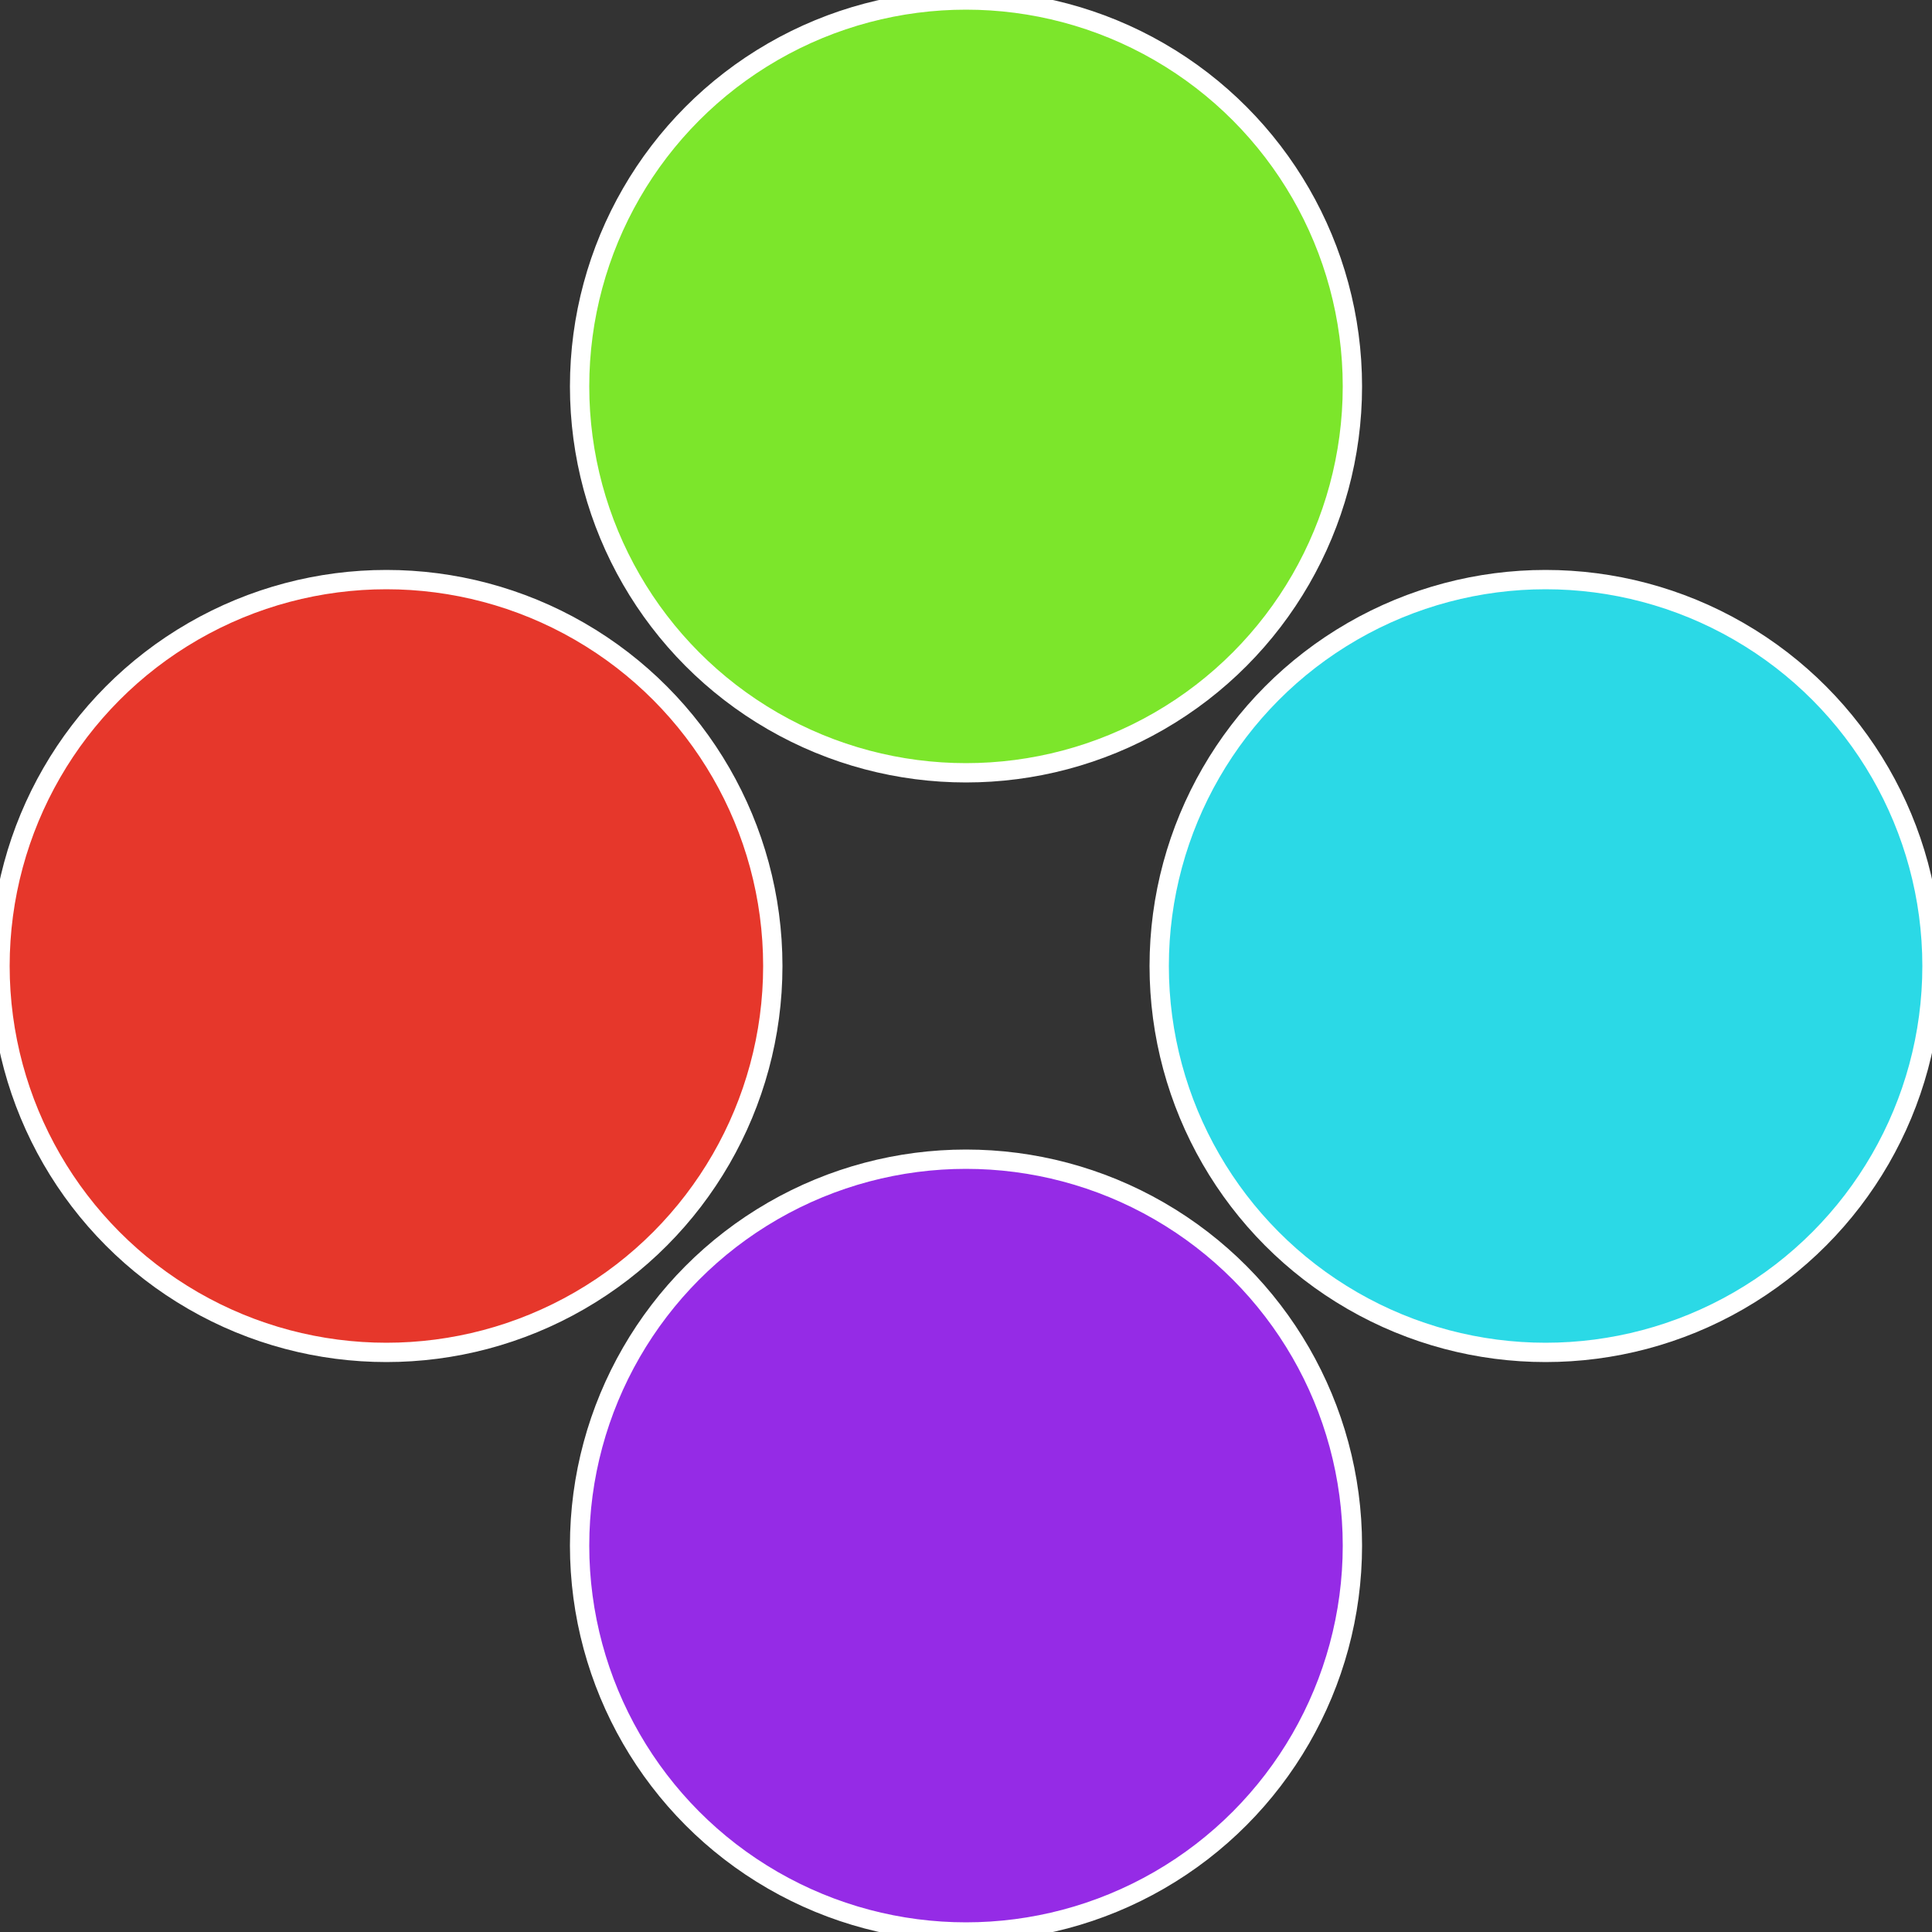
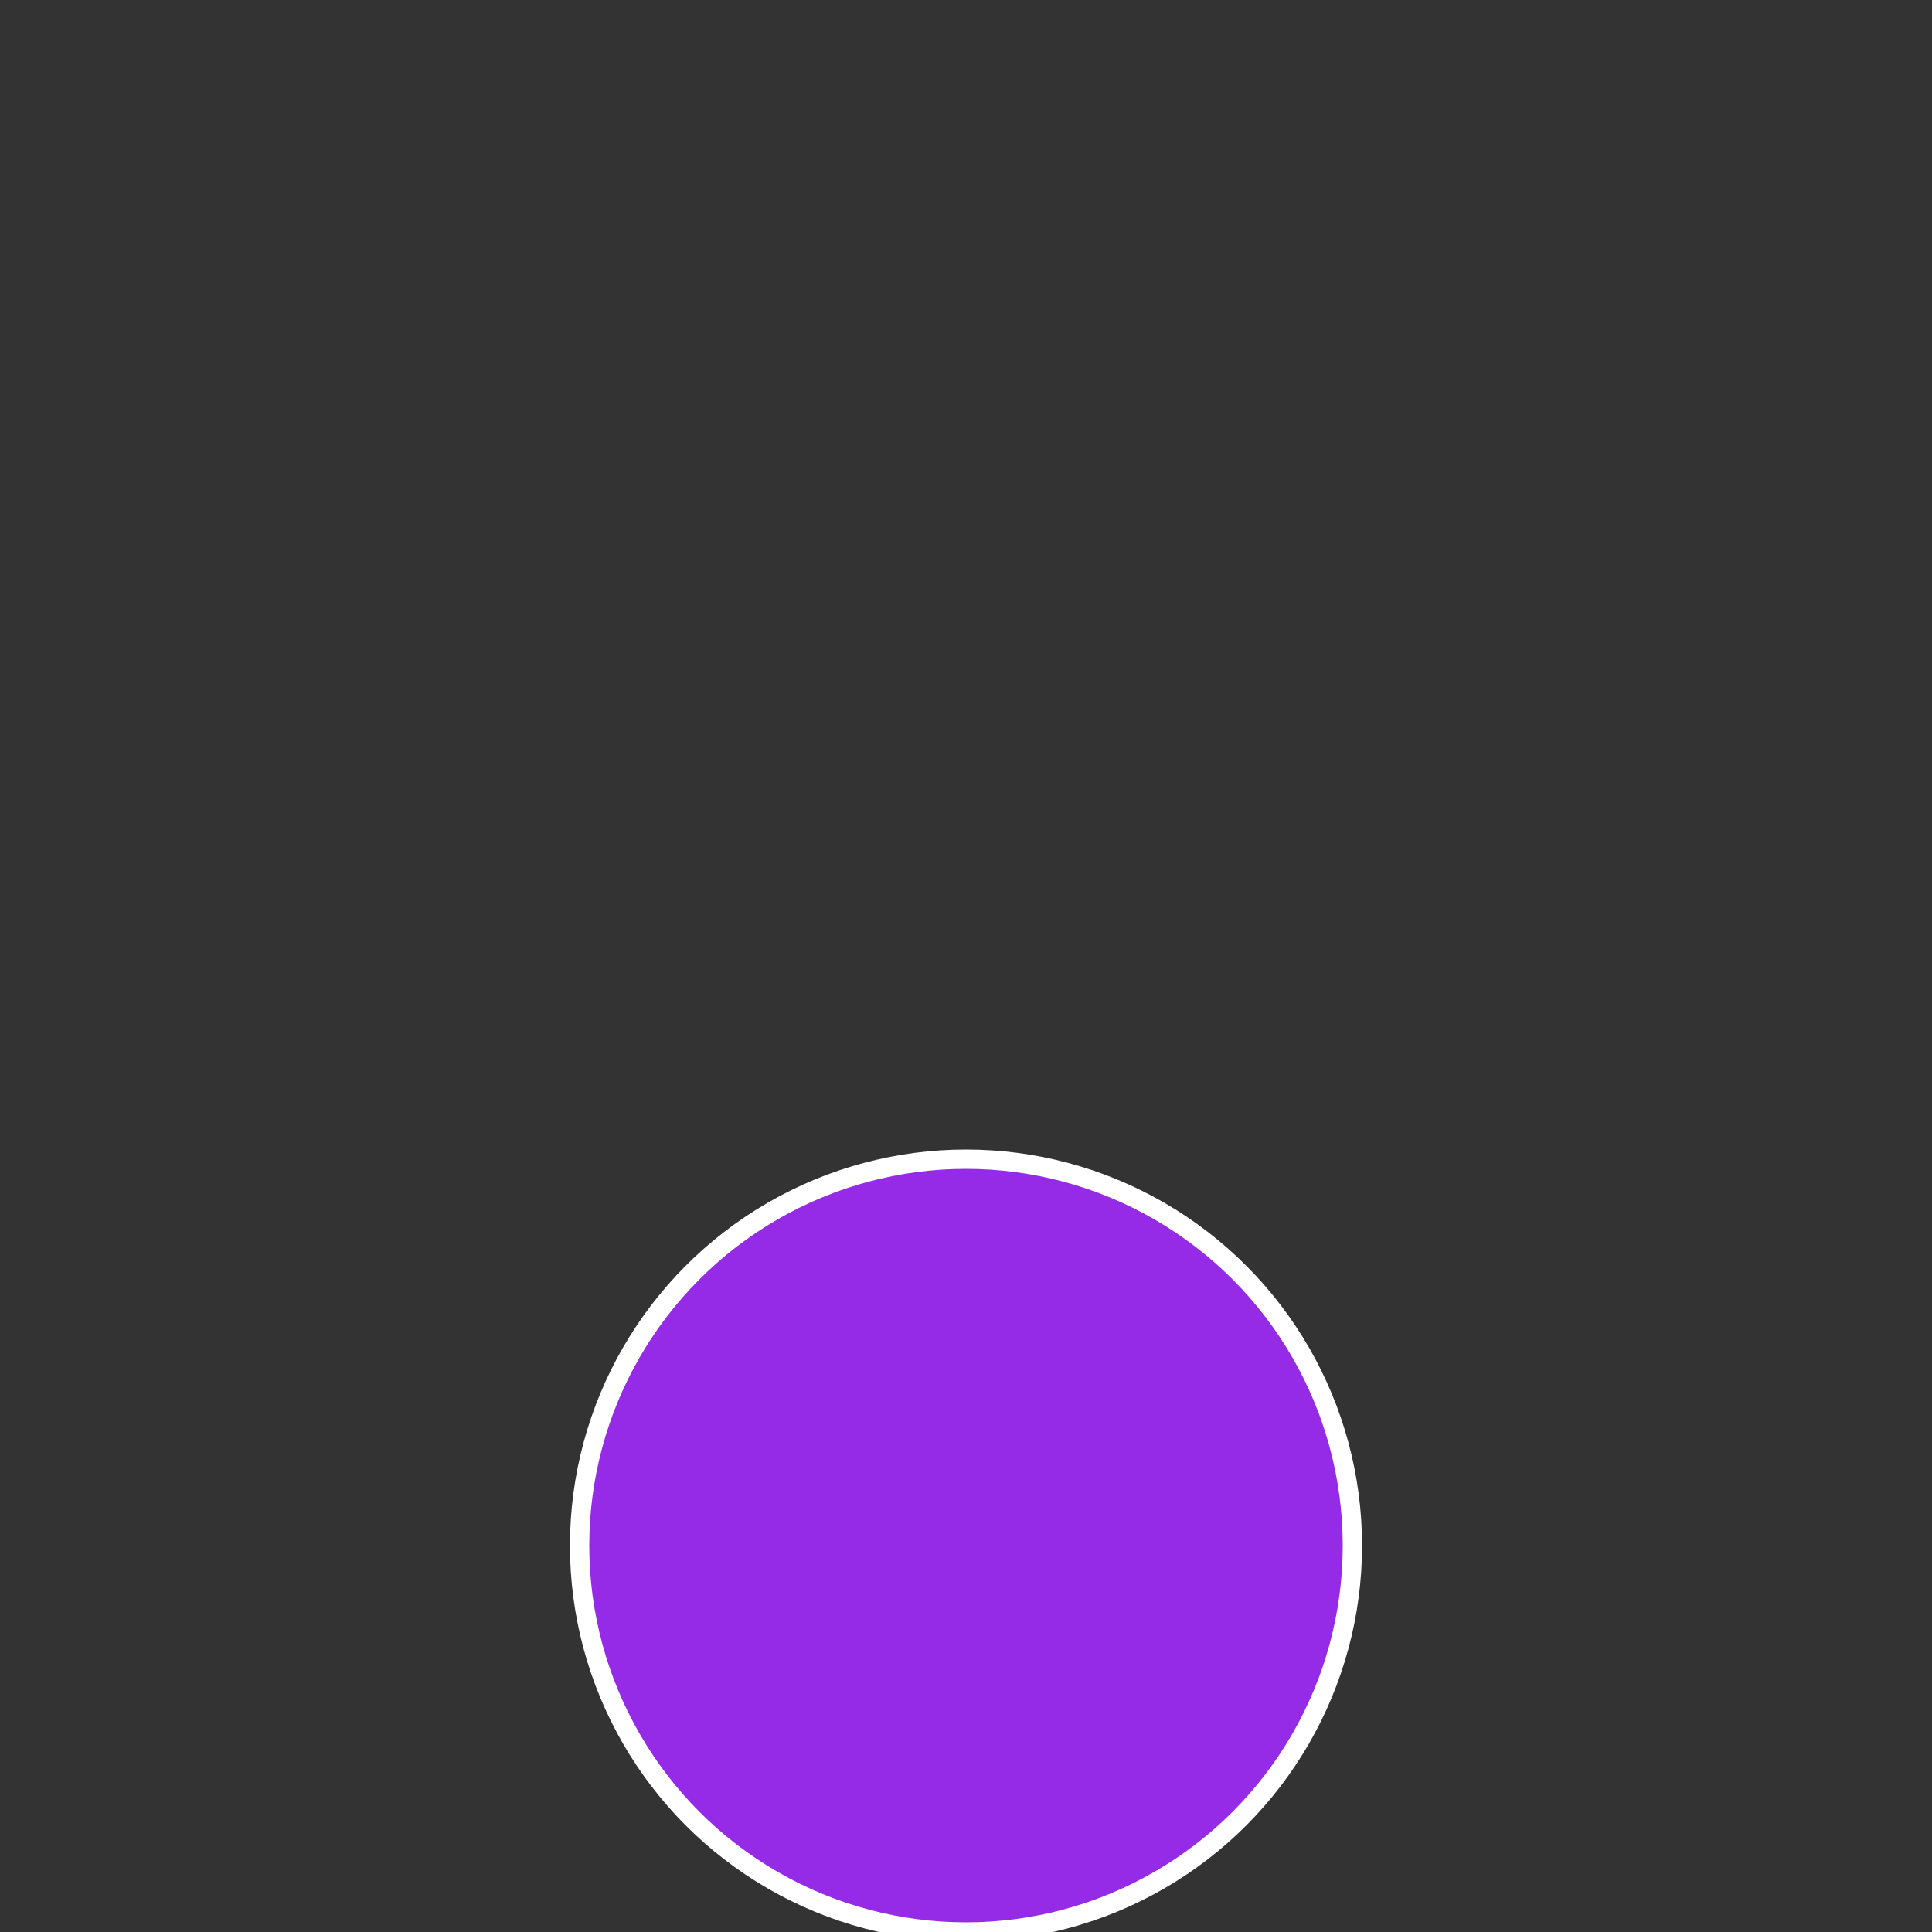
<svg xmlns="http://www.w3.org/2000/svg" width="500" height="500" viewBox="-1 -1 2 2">
  <rect x="-1" y="-1" width="2" height="2" fill="#333333" stroke="none" />
-   <circle cx="0.6" cy="0" r="0.4" fill="#2bd9e6" stroke="#fff" stroke-width="1%" />
  <circle cx="3.6739403974421E-17" cy="0.6" r="0.4" fill="#952be6" stroke="#fff" stroke-width="1%" />
-   <circle cx="-0.6" cy="7.3478807948841E-17" r="0.4" fill="#e6372b" stroke="#fff" stroke-width="1%" />
-   <circle cx="-1.1021821192326E-16" cy="-0.6" r="0.4" fill="#7ce62b" stroke="#fff" stroke-width="1%" />
</svg>